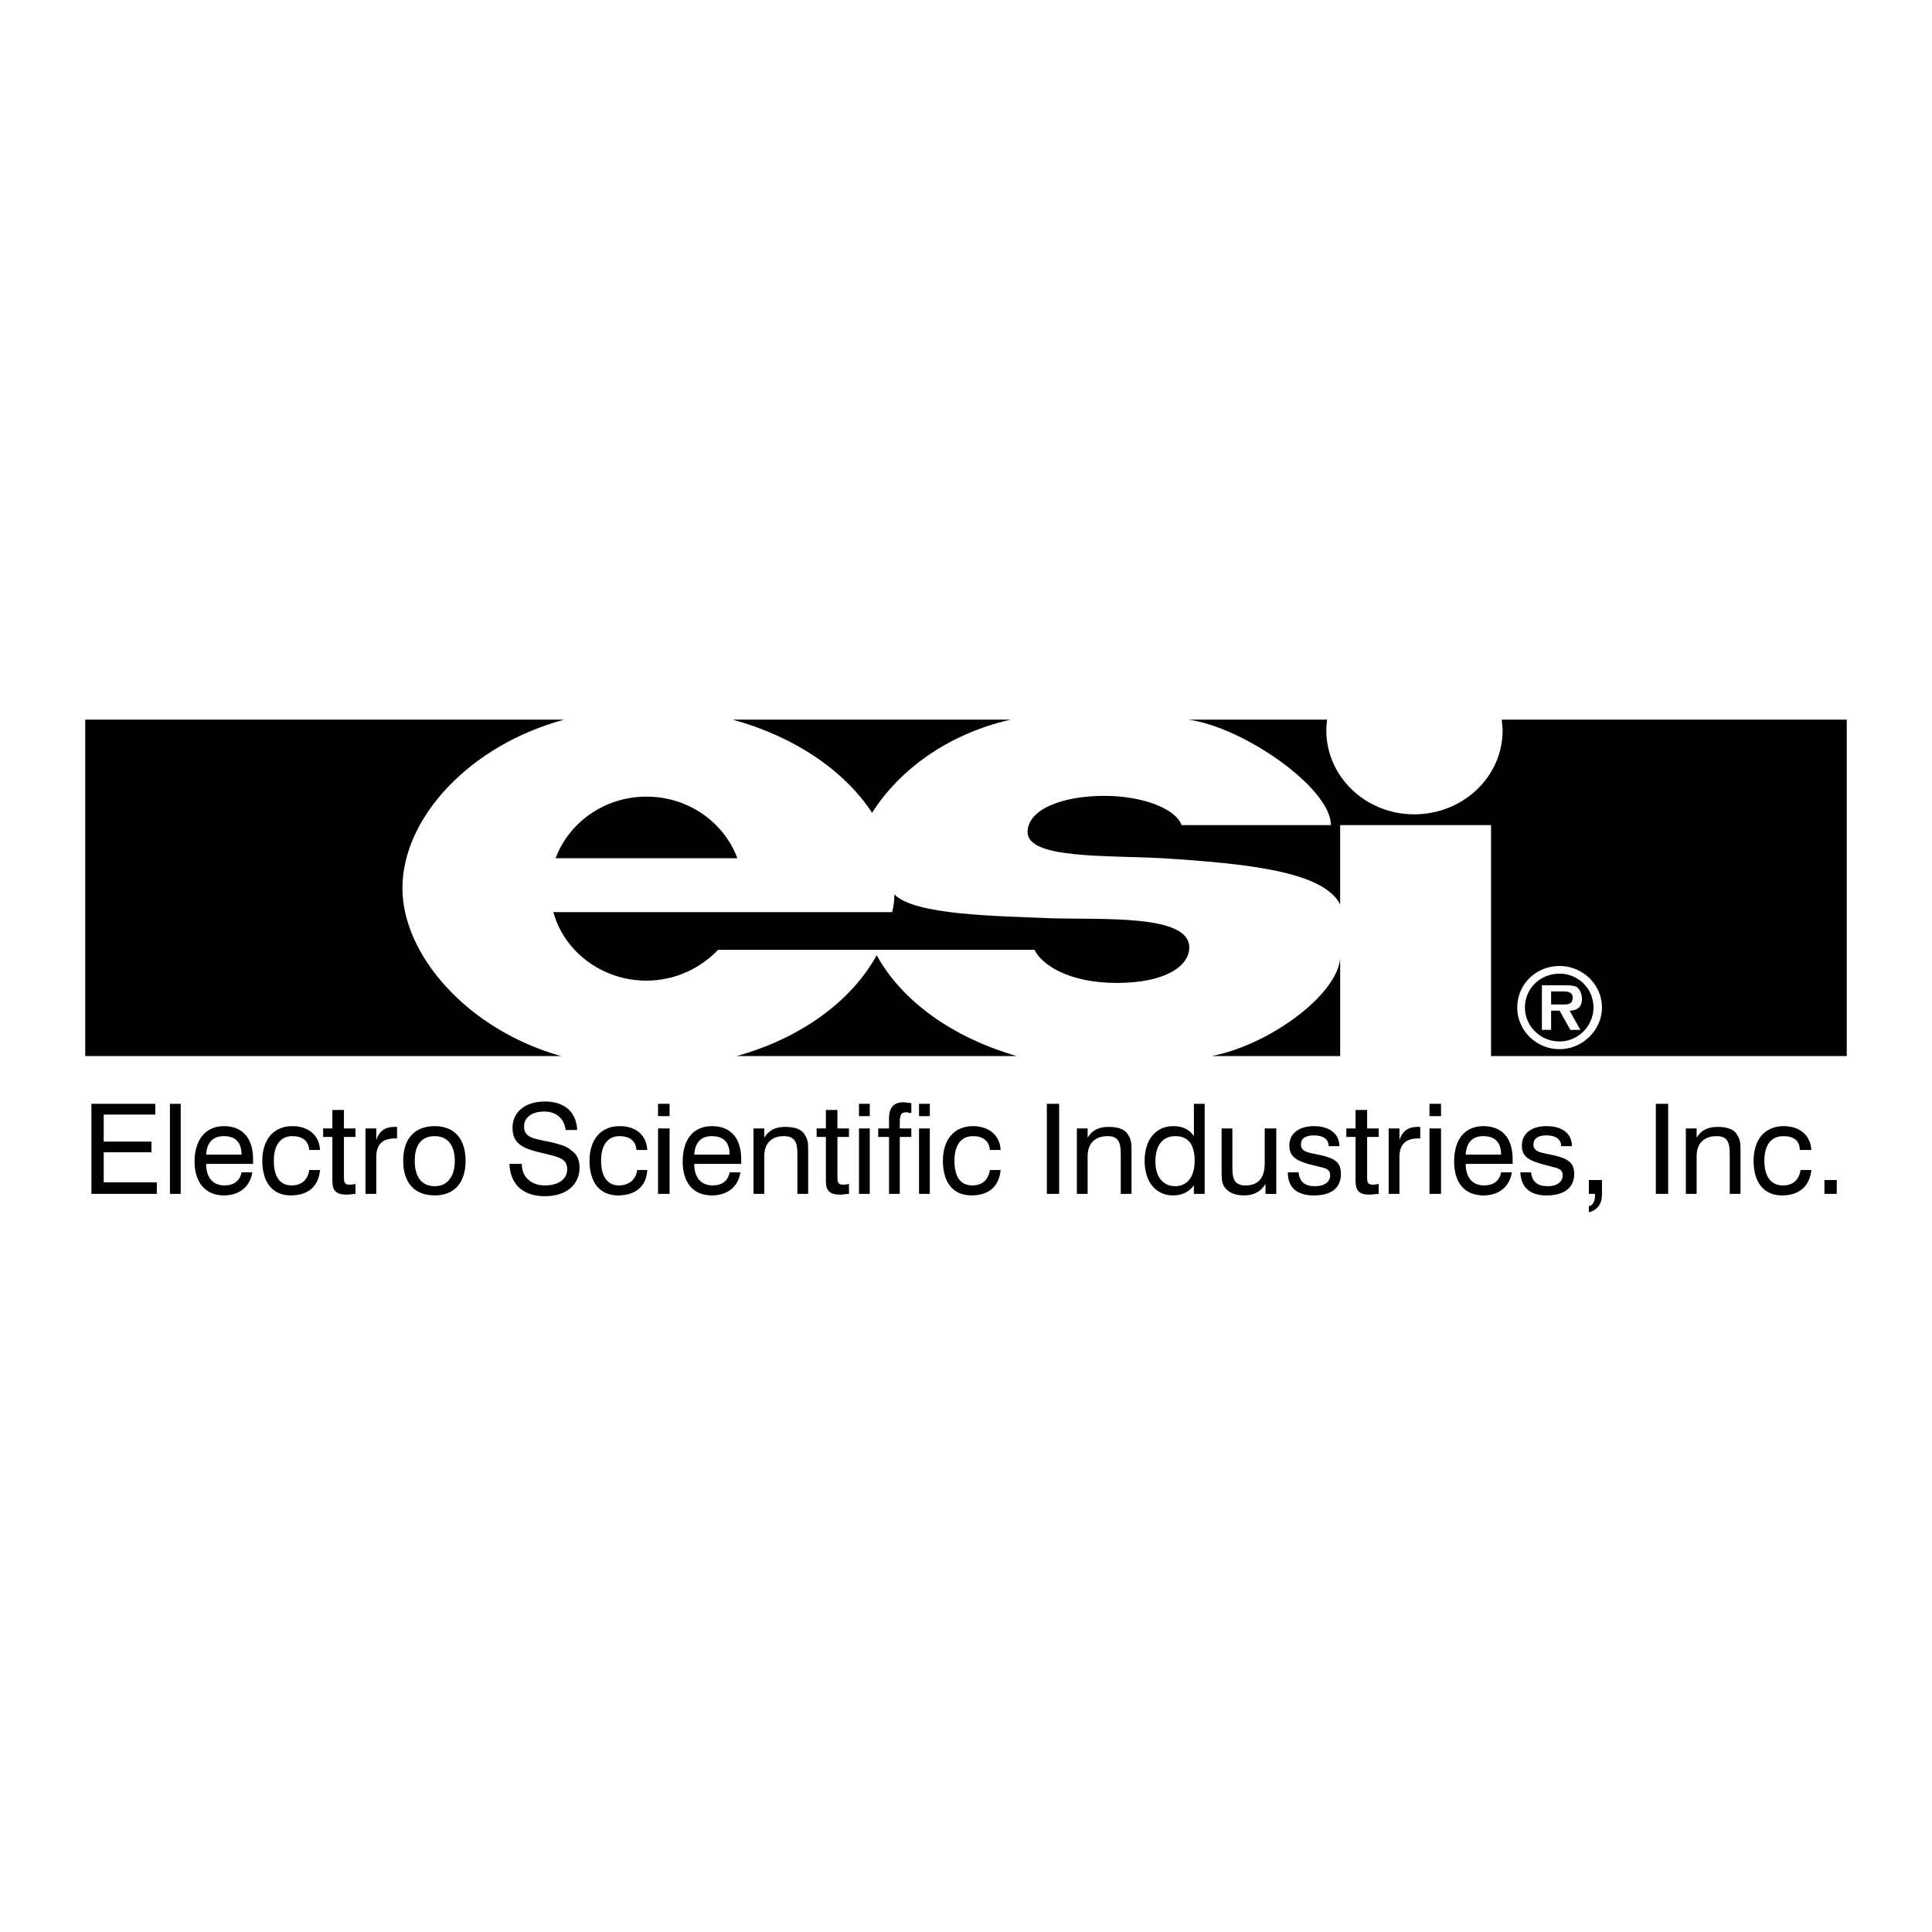
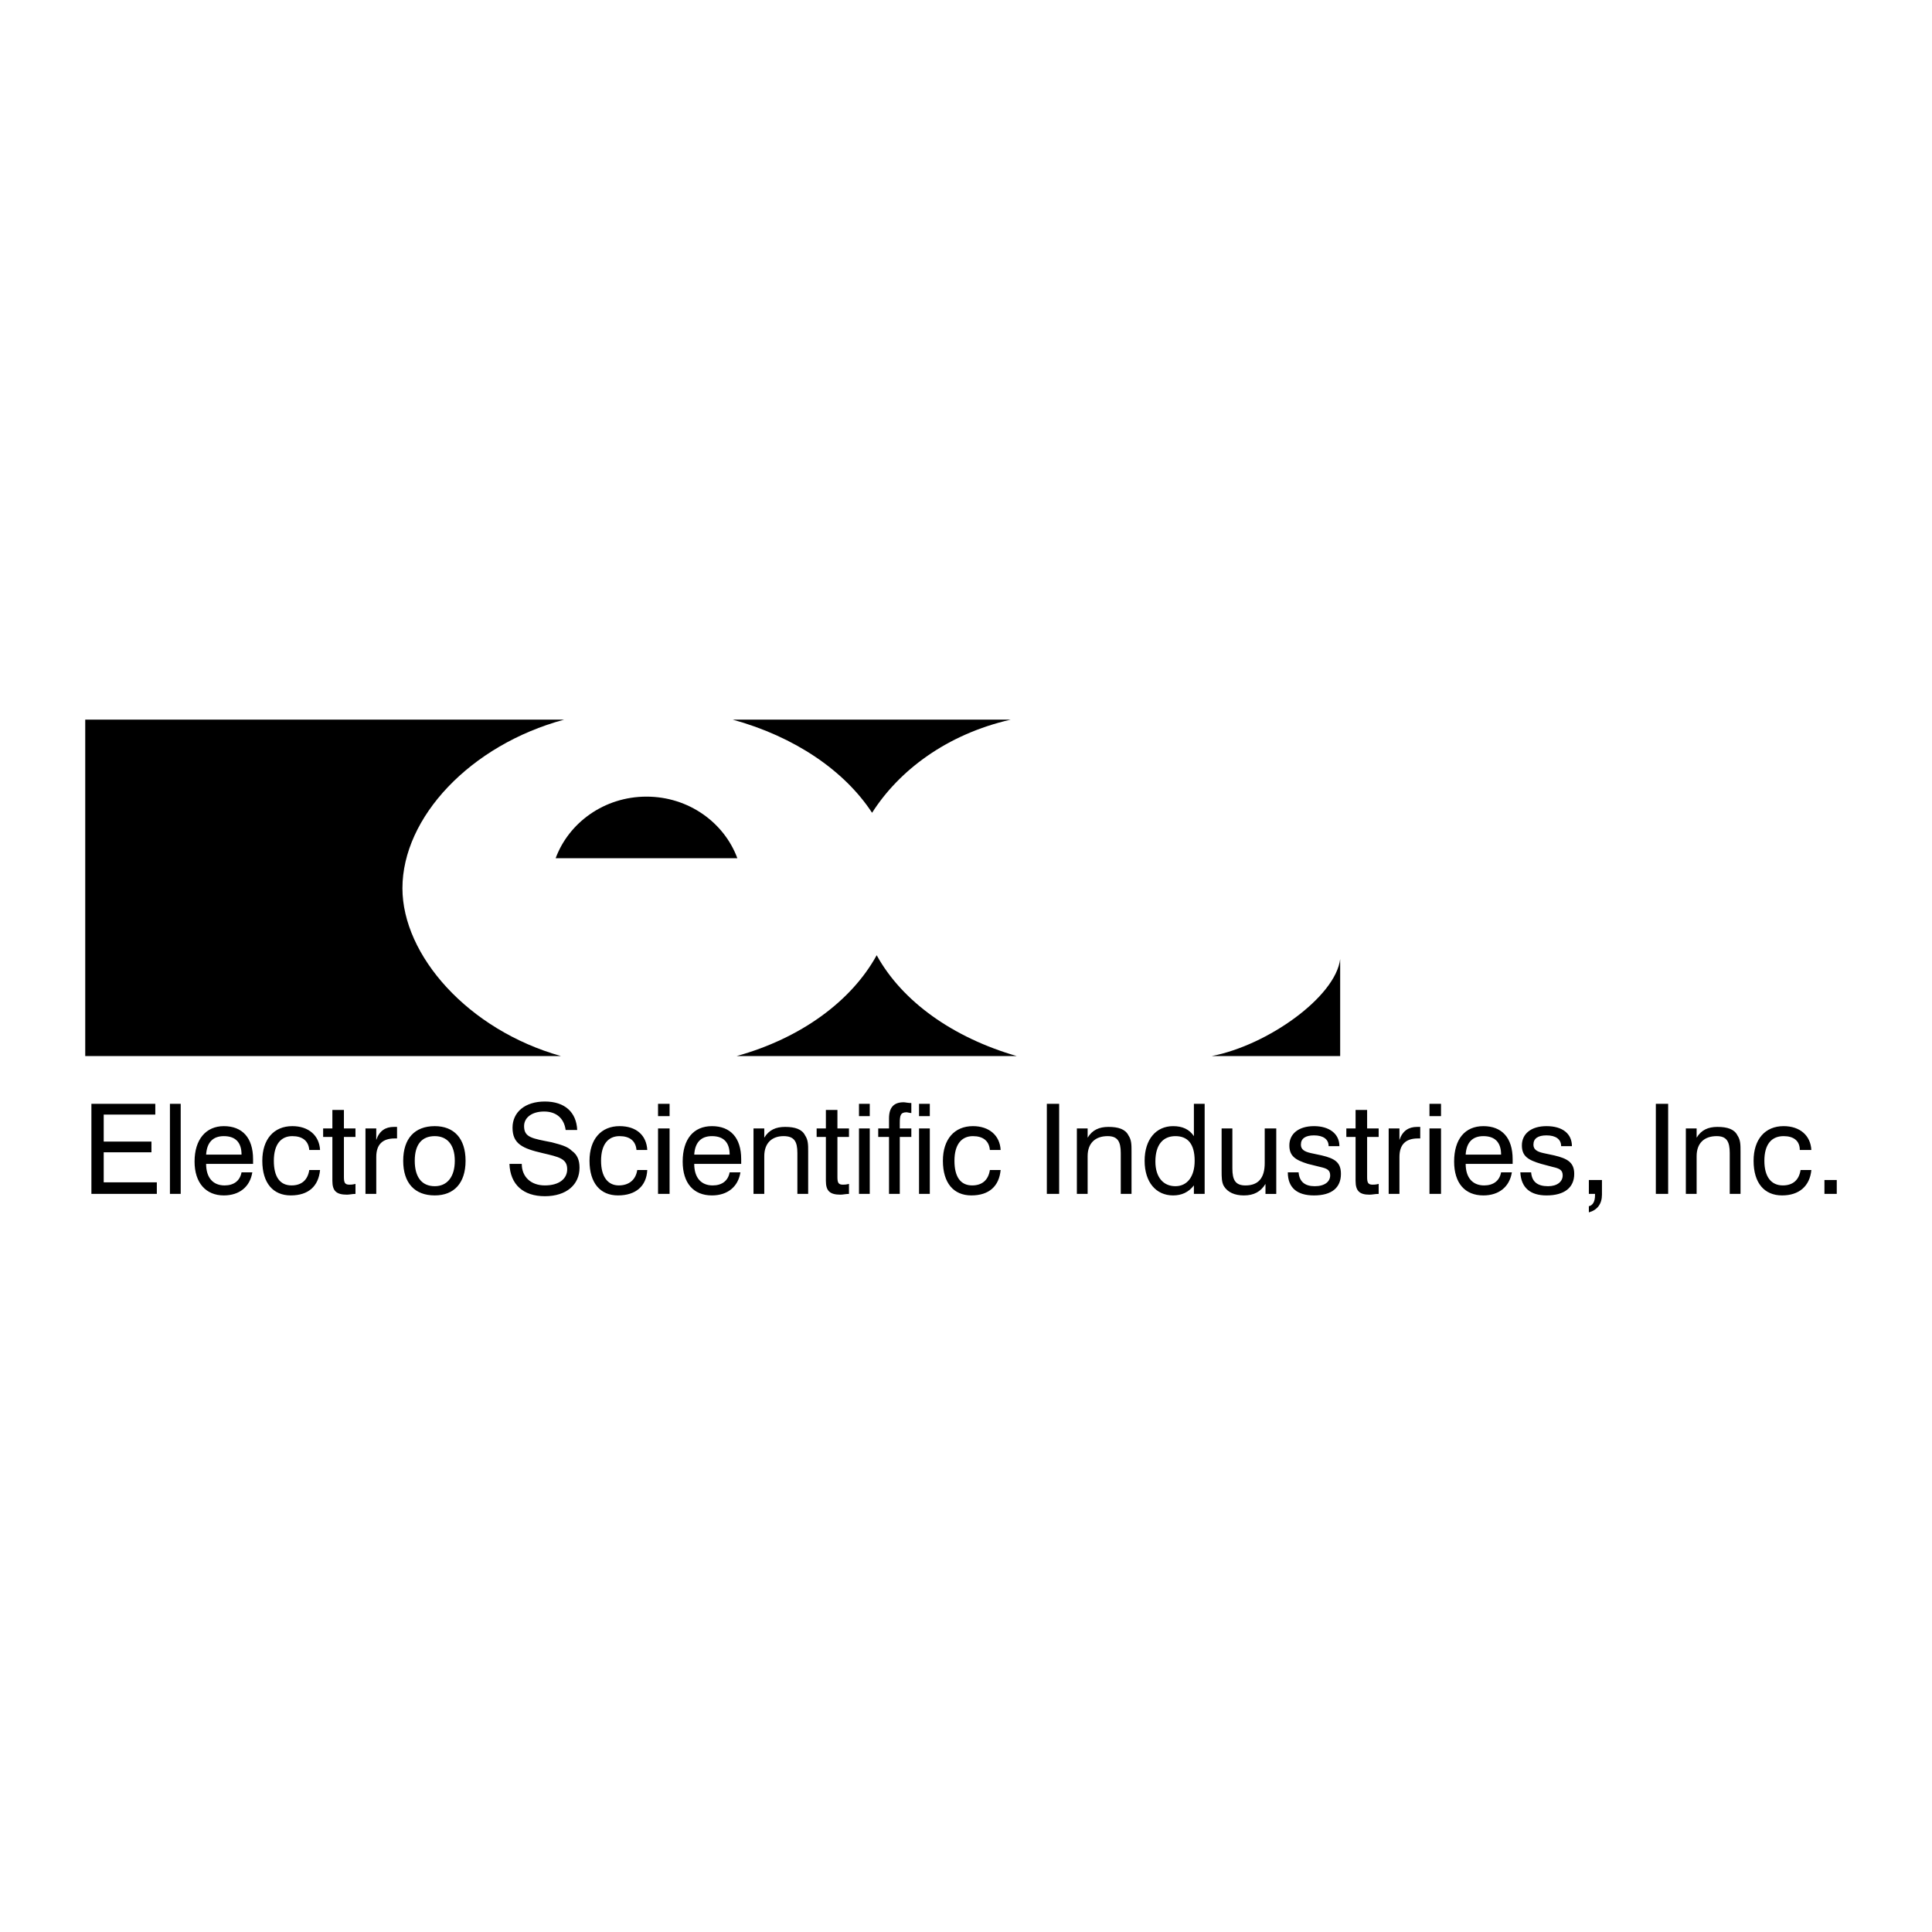
<svg xmlns="http://www.w3.org/2000/svg" width="2500" height="2500" viewBox="0 0 192.756 192.756">
  <g fill-rule="evenodd" clip-rule="evenodd">
    <path fill="#fff" d="M0 0h192.756v192.756H0V0z" />
    <path d="M55.974 105.365c-9.294-2.611-15.823-10.062-15.823-16.745 0-7.067 6.76-14.288 16.131-16.822H8.504v33.567h47.47z" />
-     <path d="M55.437 85.625c1.306-3.534 4.839-6.145 9.064-6.145s7.758 2.611 9.064 6.145H55.437zM101.447 105.365c-6.375-1.844-11.445-5.453-13.98-10.062-2.534 4.609-7.604 8.296-13.979 10.062h27.959zM73.104 71.798c6.145 1.689 11.138 5.069 13.903 9.294 2.688-4.225 7.451-7.835 13.827-9.294h-27.73zM133.709 105.365h-12.828c5.607-1.076 12.367-5.914 12.828-9.678v9.678z" />
-     <path d="M118.576 71.798c5.531.768 14.211 6.836 14.211 10.523h-14.902c-.613-1.69-3.994-2.918-7.68-2.918-4.303 0-7.682 1.382-7.682 3.61 0 2.688 7.758 2.304 13.441 2.612 8.449.538 16.055 1.306 17.744 4.608v-7.912h15.055v23.044h35.488V71.798H149.84c0 .384.076.691.076 1.075 0 4.608-3.916 8.372-8.832 8.372-4.84 0-8.758-3.764-8.758-8.372 0-.384.078-1.075.078-1.075h-13.828zM89.004 91.001c.154-.538.23-1.152.23-1.767 1.997 2.074 10.217 2.151 15.594 2.381 5.453.154 13.826-.384 13.826 2.919 0 1.843-2.381 3.534-7.221 3.534s-7.527-1.844-8.219-3.303h-31.57c-1.767 1.843-4.301 3.073-7.144 3.073-4.455 0-8.219-2.919-9.294-6.836h33.798v-.001z" />
+     <path d="M55.437 85.625c1.306-3.534 4.839-6.145 9.064-6.145s7.758 2.611 9.064 6.145H55.437zM101.447 105.365c-6.375-1.844-11.445-5.453-13.98-10.062-2.534 4.609-7.604 8.296-13.979 10.062h27.959M73.104 71.798c6.145 1.689 11.138 5.069 13.903 9.294 2.688-4.225 7.451-7.835 13.827-9.294h-27.73zM133.709 105.365h-12.828c5.607-1.076 12.367-5.914 12.828-9.678v9.678z" />
    <path d="M155.602 103.906c-1.922 0-3.457-1.537-3.457-3.381 0-1.92 1.535-3.379 3.457-3.379a3.36 3.36 0 0 1 3.379 3.379c-.001 1.844-1.538 3.381-3.379 3.381zm0 .768c2.303 0 4.225-1.92 4.225-4.148 0-2.303-1.922-4.147-4.225-4.147-2.383 0-4.225 1.845-4.225 4.147 0 2.228 1.842 4.148 4.225 4.148zm.998-3.84c.768 0 1.229-.385 1.229-1.152 0-.461-.154-.922-.537-1.229-.385-.154-.846-.154-1.229-.154h-2.229v4.455h.922v-1.92h.846l1.074 1.92h.998l-1.074-1.92zm-1.844-.615v-1.305h1.076c.461 0 1.074 0 1.074.613 0 .539-.307.691-.844.691h-1.306v.001z" fill="#fff" />
    <path d="M9.119 119.115h6.528v-1.152h-5.3v-2.996h4.763v-1.074h-4.763v-2.69h5.147v-1.076H9.119v8.988zM16.954 119.115h1.075v-8.988h-1.075v8.988zM24.097 116.965c-.154.844-.769 1.305-1.69 1.305-1.152 0-1.843-.768-1.843-2.15h4.685v-.461c0-2.15-1.075-3.303-2.918-3.303-1.767 0-2.919 1.307-2.919 3.533 0 2.15 1.152 3.379 2.919 3.379 1.536 0 2.611-.844 2.842-2.303h-1.076zm-3.533-1.768c.077-1.229.691-1.844 1.767-1.844 1.152 0 1.767.615 1.767 1.844h-3.534zM30.856 114.736h1.076c-.077-1.459-1.152-2.381-2.766-2.381-1.843 0-2.996 1.307-2.996 3.457 0 2.227 1.076 3.455 2.842 3.455s2.765-.92 2.919-2.533h-1.076c-.153.998-.768 1.535-1.767 1.535-1.152 0-1.767-.844-1.767-2.457s.691-2.459 1.843-2.459c1.002.001 1.616.461 1.692 1.383zM34.313 117.426v-3.994h1.152v-.846h-1.152v-1.844h-1.152v1.844h-.921v.846h.921v4.377c0 1 .384 1.383 1.46 1.383.23 0 .538-.076.845-.076v-.998c-.307.076-.461.076-.614.076-.462-.001-.539-.231-.539-.768zM36.464 119.115h1.076v-3.688c0-1.229.614-1.844 1.843-1.844h.23v-1.152h-.307c-.845 0-1.459.385-1.767 1.307v-1.152h-1.076v6.529h.001zM40.228 115.812c0 2.227 1.152 3.455 3.149 3.455 1.92 0 3.073-1.229 3.073-3.455 0-2.229-1.152-3.457-3.073-3.457-1.997 0-3.149 1.229-3.149 3.457zm1.152 0c0-1.613.691-2.459 1.997-2.459 1.229 0 1.998.846 1.998 2.459s-.769 2.535-1.998 2.535c-1.306.001-1.997-.921-1.997-2.535zM50.828 116.119c.077 2.074 1.383 3.227 3.534 3.227s3.457-1.152 3.457-2.842c0-.77-.23-1.307-.768-1.689-.461-.461-1.152-.615-1.998-.846-1.92-.385-2.765-.461-2.765-1.613 0-.846.768-1.459 1.997-1.459s1.997.691 2.15 1.844h1.152c-.077-1.768-1.229-2.842-3.226-2.842s-3.226 1.074-3.226 2.611c0 1.613.999 2.074 2.996 2.535 1.613.383 2.458.537 2.458 1.611 0 .922-.768 1.613-2.228 1.613-1.382 0-2.304-.844-2.304-2.15h-1.229zM63.502 114.736h1.076c-.077-1.459-1.076-2.381-2.766-2.381-1.843 0-2.996 1.307-2.996 3.457 0 2.227 1.076 3.455 2.842 3.455s2.842-.92 2.919-2.533h-.999c-.153.998-.845 1.535-1.843 1.535-1.075 0-1.767-.844-1.767-2.457s.691-2.459 1.843-2.459c1 .001 1.614.461 1.691 1.383zM65.653 119.115h1.152v-6.529h-1.152v6.529zm0-7.758h1.152v-1.23h-1.152v1.23zM72.796 116.965c-.154.844-.768 1.305-1.69 1.305-1.152 0-1.843-.768-1.843-2.15h4.686v-.461c0-2.15-1.076-3.303-2.919-3.303-1.844 0-2.919 1.307-2.919 3.533 0 2.15 1.075 3.379 2.919 3.379 1.536 0 2.611-.844 2.842-2.303h-1.076zm-3.533-1.768c.077-1.229.691-1.844 1.767-1.844 1.152 0 1.767.615 1.767 1.844h-3.534zM79.556 119.115h1.075v-3.918-.307c0-.691 0-1.152-.308-1.613-.307-.615-.998-.846-1.997-.846-.922 0-1.613.309-2.074 1.076v-.922h-1.075v6.529h1.075v-3.764c0-1.307.768-1.998 1.92-1.998 1.075 0 1.383.539 1.383 1.691v4.072h.001zM83.55 117.426v-3.994h1.152v-.846H83.55v-1.844h-1.152v1.844h-.922v.846h.922v4.377c0 1 .384 1.383 1.459 1.383.23 0 .538-.076.845-.076v-.998c-.308.076-.461.076-.615.076-.46-.001-.537-.231-.537-.768zM85.701 119.115h1.075v-6.529h-1.075v6.529zm0-7.758h1.075v-1.23h-1.075v1.23zM88.697 119.115h1.075v-5.684h1.152v-.846h-1.152v-.537c0-.77.077-1.076.691-1.076.077 0 .308.076.461.076v-.998c-.307 0-.614-.076-.768-.076-.999 0-1.459.537-1.459 1.613v.998h-1.076v.846h1.076v5.684zM91.692 119.115h1.076v-6.529h-1.076v6.529zm0-7.758h1.076v-1.23h-1.076v1.23zM98.76 114.736h1.074c-.076-1.459-1.152-2.381-2.764-2.381-1.845 0-2.997 1.307-2.997 3.457 0 2.227 1.075 3.455 2.842 3.455 1.766 0 2.766-.92 2.918-2.533H98.76c-.154.998-.768 1.535-1.767 1.535-1.152 0-1.767-.844-1.767-2.457s.691-2.459 1.845-2.459c.997.001 1.611.461 1.689 1.383zM104.443 119.115h1.229v-8.988h-1.229v8.988zM111.818 119.115h1.074v-3.918-.307c0-.691 0-1.152-.307-1.613-.307-.615-.998-.846-1.998-.846-.922 0-1.613.309-2.074 1.076v-.922h-1.074v6.529h1.074v-3.764c0-1.307.77-1.998 1.998-1.998.998 0 1.307.539 1.307 1.691v4.072zM120.189 110.127h-1.074v3.227c-.461-.691-1.152-.998-2.074-.998-1.689 0-2.842 1.307-2.842 3.457s1.152 3.455 2.842 3.455c.844 0 1.535-.307 2.074-.998v.846h1.074v-8.989zm-.998 5.685c0 1.613-.768 2.535-1.92 2.535-1.229 0-1.998-.922-1.998-2.459 0-1.689.77-2.535 1.998-2.535s1.92.77 1.92 2.459zM122.955 112.586h-1.074V116.811c0 .615 0 1.152.23 1.537.383.613 1.074.92 1.996.92.998 0 1.689-.383 2.15-1.15v.998h1.076v-6.529h-1.152v3.457c0 1.459-.615 2.227-1.92 2.227-.998 0-1.307-.537-1.307-1.689v-3.996h.001zM128.486 116.965c0 1.535.922 2.303 2.611 2.303 1.766 0 2.688-.768 2.688-2.15 0-1.152-.613-1.535-1.92-1.844l-1.074-.229c-.691-.154-1-.385-1-.846 0-.615.461-.922 1.307-.922.922 0 1.459.385 1.459 1.076h1.076c0-1.23-1-1.998-2.535-1.998-1.537 0-2.459.768-2.459 1.92 0 1.076.615 1.459 1.844 1.844l1.23.307c.691.154.998.309.998.846 0 .615-.537 1.076-1.537 1.076-.998 0-1.535-.461-1.613-1.383h-1.075zM136.398 117.426v-3.994h1.152v-.846h-1.152v-1.844h-1.152v1.844h-.922v.846h.922v4.377c0 1 .383 1.383 1.383 1.383.307 0 .537-.076.922-.076v-.998c-.309.076-.461.076-.615.076-.461-.001-.538-.231-.538-.768zM138.549 119.115h1.074v-3.688c0-1.229.615-1.844 1.844-1.844h.23v-1.152h-.307c-.846 0-1.459.385-1.768 1.307v-1.152h-1.074v6.529h.001zM142.619 119.115h1.152v-6.529h-1.152v6.529zm0-7.758h1.152v-1.23h-1.152v1.23zM149.764 116.965c-.154.844-.77 1.305-1.691 1.305-1.15 0-1.842-.768-1.842-2.15h4.686v-.461c0-2.15-1.076-3.303-2.92-3.303s-2.918 1.307-2.918 3.533c0 2.15 1.074 3.379 2.918 3.379 1.537 0 2.611-.844 2.842-2.303h-1.075zm-3.534-1.768c.076-1.229.691-1.844 1.766-1.844 1.152 0 1.768.615 1.768 1.844h-3.534zM151.684 116.965c.076 1.535.998 2.303 2.611 2.303 1.768 0 2.766-.768 2.766-2.15 0-1.152-.691-1.535-1.998-1.844l-1.074-.229c-.691-.154-.998-.385-.998-.846 0-.615.459-.922 1.305-.922.922 0 1.459.385 1.459 1.076h1.076c0-1.23-.922-1.998-2.535-1.998-1.535 0-2.457.768-2.457 1.92 0 1.076.613 1.459 1.92 1.844l1.152.307c.691.154.998.309.998.846 0 .615-.537 1.076-1.459 1.076-1.076 0-1.613-.461-1.689-1.383h-1.077zM158.52 119.115h.615v.152c0 .615-.23 1-.615 1.076v.615c.846-.23 1.307-.846 1.307-1.768v-1.459h-1.307v1.384zM165.203 119.115h1.229v-8.988h-1.229v8.988zM172.576 119.115h1.076v-3.918-.307c0-.691 0-1.152-.309-1.613-.307-.615-.998-.846-1.996-.846-.922 0-1.613.309-2.074 1.076v-.922h-1.076v6.529h1.076v-3.764c0-1.307.768-1.998 1.998-1.998.998 0 1.305.539 1.305 1.691v4.072zM179.566 114.736h1.152c-.076-1.459-1.152-2.381-2.766-2.381-1.844 0-2.996 1.307-2.996 3.457 0 2.227 1.076 3.455 2.844 3.455 1.689 0 2.764-.92 2.918-2.533h-1.076c-.152.998-.768 1.535-1.766 1.535-1.152 0-1.844-.844-1.844-2.457s.691-2.459 1.92-2.459c.999.001 1.614.461 1.614 1.383zM182.025 119.115h1.229v-1.383h-1.229v1.383z" />
  </g>
</svg>